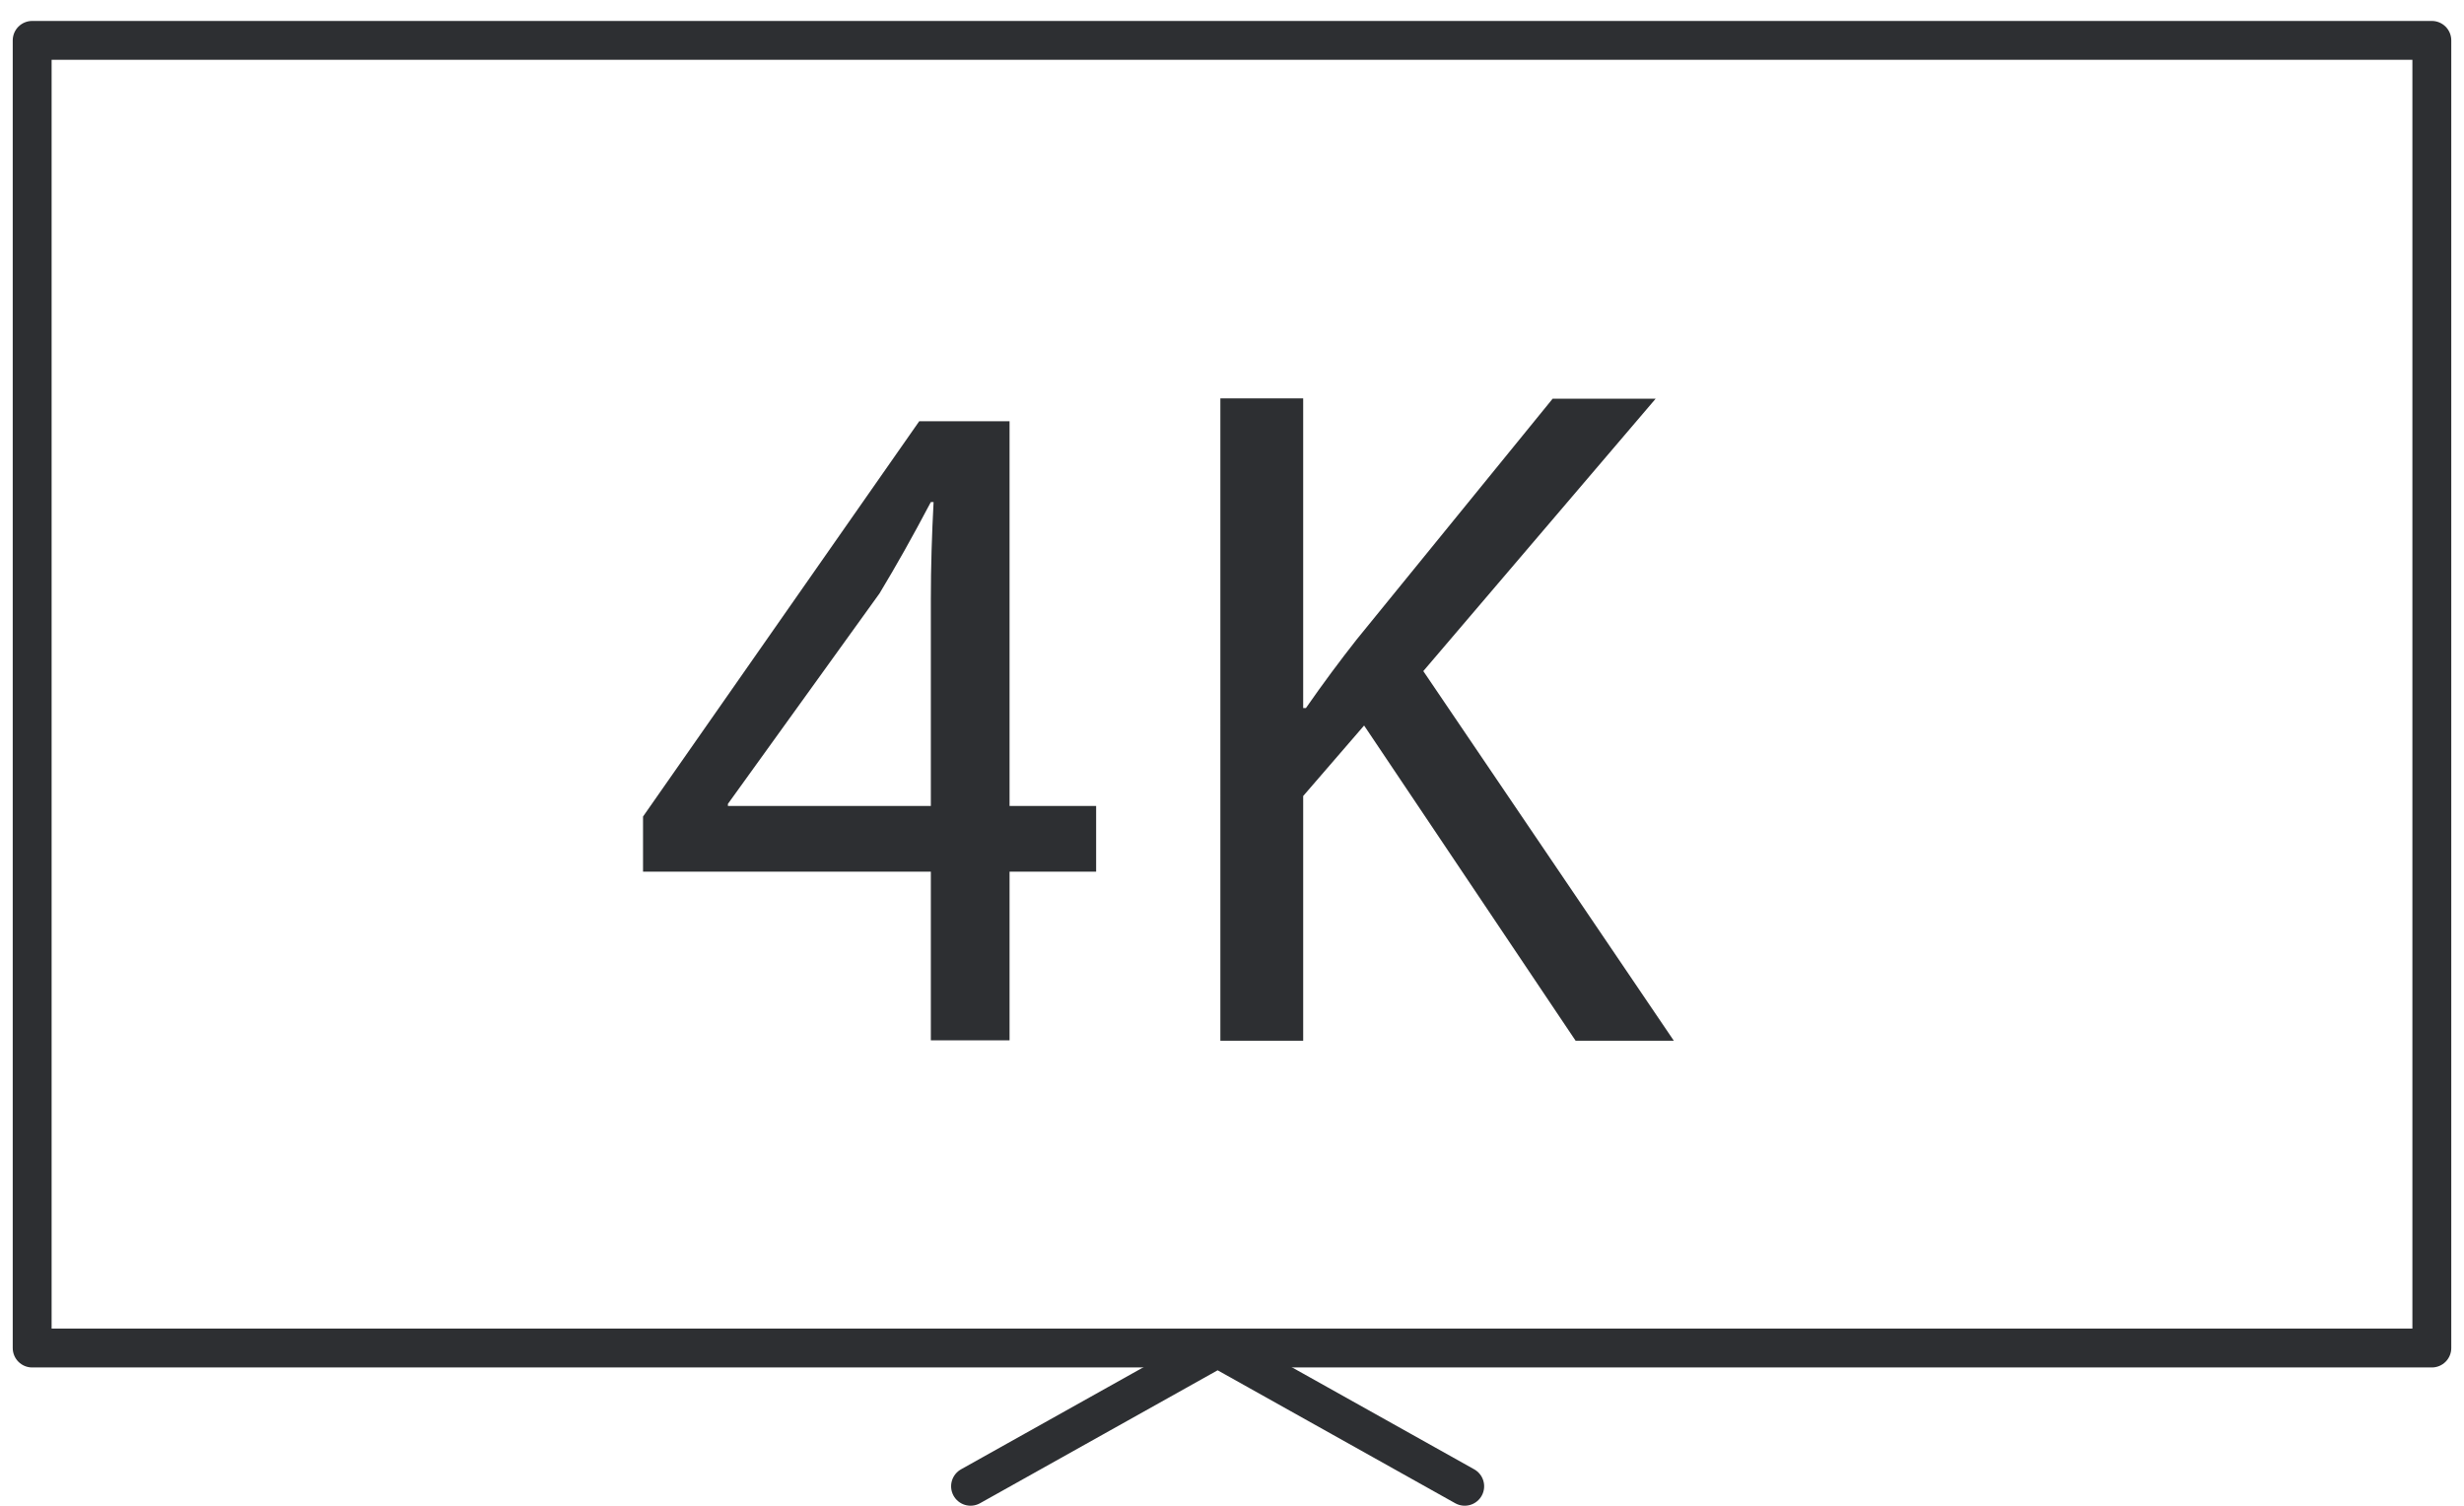
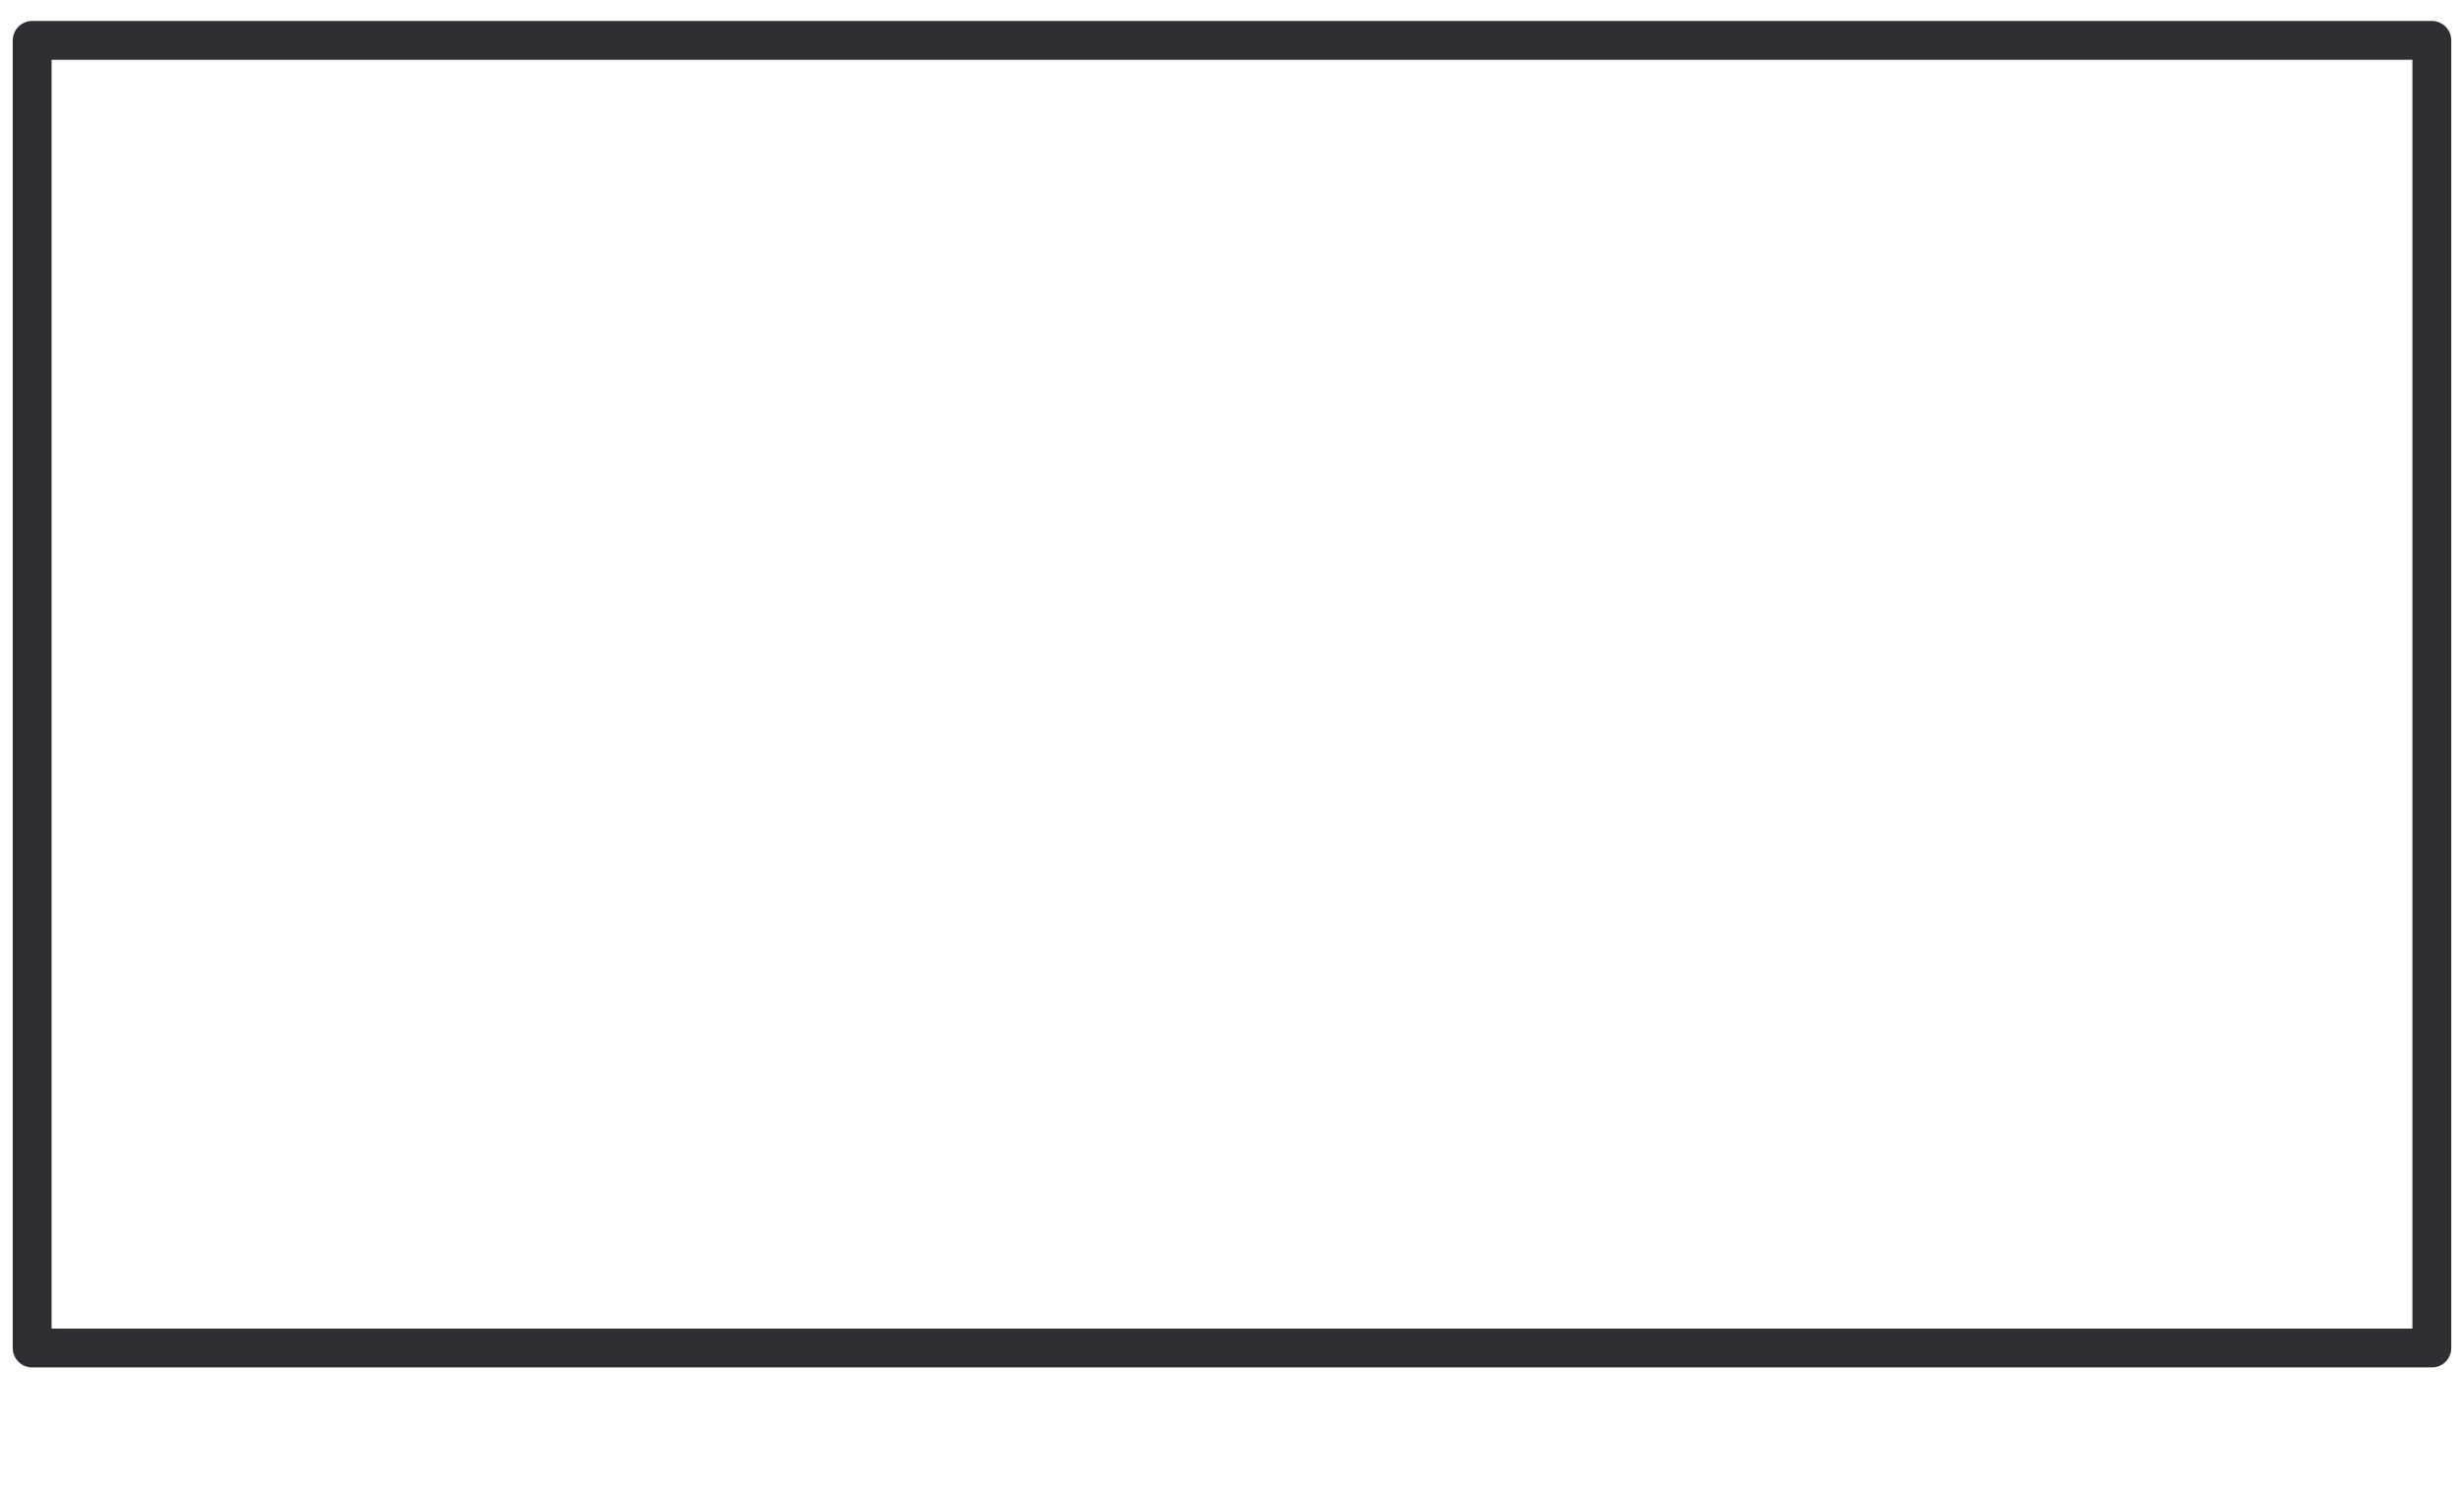
<svg xmlns="http://www.w3.org/2000/svg" version="1.0" id="レイヤー_1" x="0px" y="0px" width="72px" height="44px" viewBox="0 0 72 44" enable-background="new 0 0 72 44" xml:space="preserve">
  <g>
    <g>
-       <path fill="#2D2F32" d="M27.2,30.4v-4.93h-8.41v-1.61l8.07-11.55h2.64v11.24h2.53v1.92h-2.53v4.93H27.2z M27.2,23.55v-6.04    c0-0.95,0.03-1.89,0.08-2.84H27.2c-0.56,1.06-1,1.84-1.5,2.67l-4.43,6.15v0.06H27.2z" />
-       <path fill="#2D2F32" d="M35.66,11.64h2.42v9.05h0.08c0.5-0.72,1-1.39,1.48-2l5.73-7.04h3.01l-6.79,7.96l7.32,10.8h-2.87    l-6.18-9.21l-1.78,2.06v7.15h-2.42V11.64z" />
-     </g>
+       </g>
  </g>
  <g>
    <rect x="0.94" y="1.18" fill="none" stroke="#2D2F32" stroke-width="1.136" stroke-linejoin="round" stroke-miterlimit="10" width="70.12" height="38.21" />
-     <polyline fill="none" stroke="#2D2F32" stroke-width="1.136" stroke-linecap="round" stroke-linejoin="round" stroke-miterlimit="10" points="   42.8,43.43 35.58,39.39 28.36,43.43  " />
  </g>
</svg>